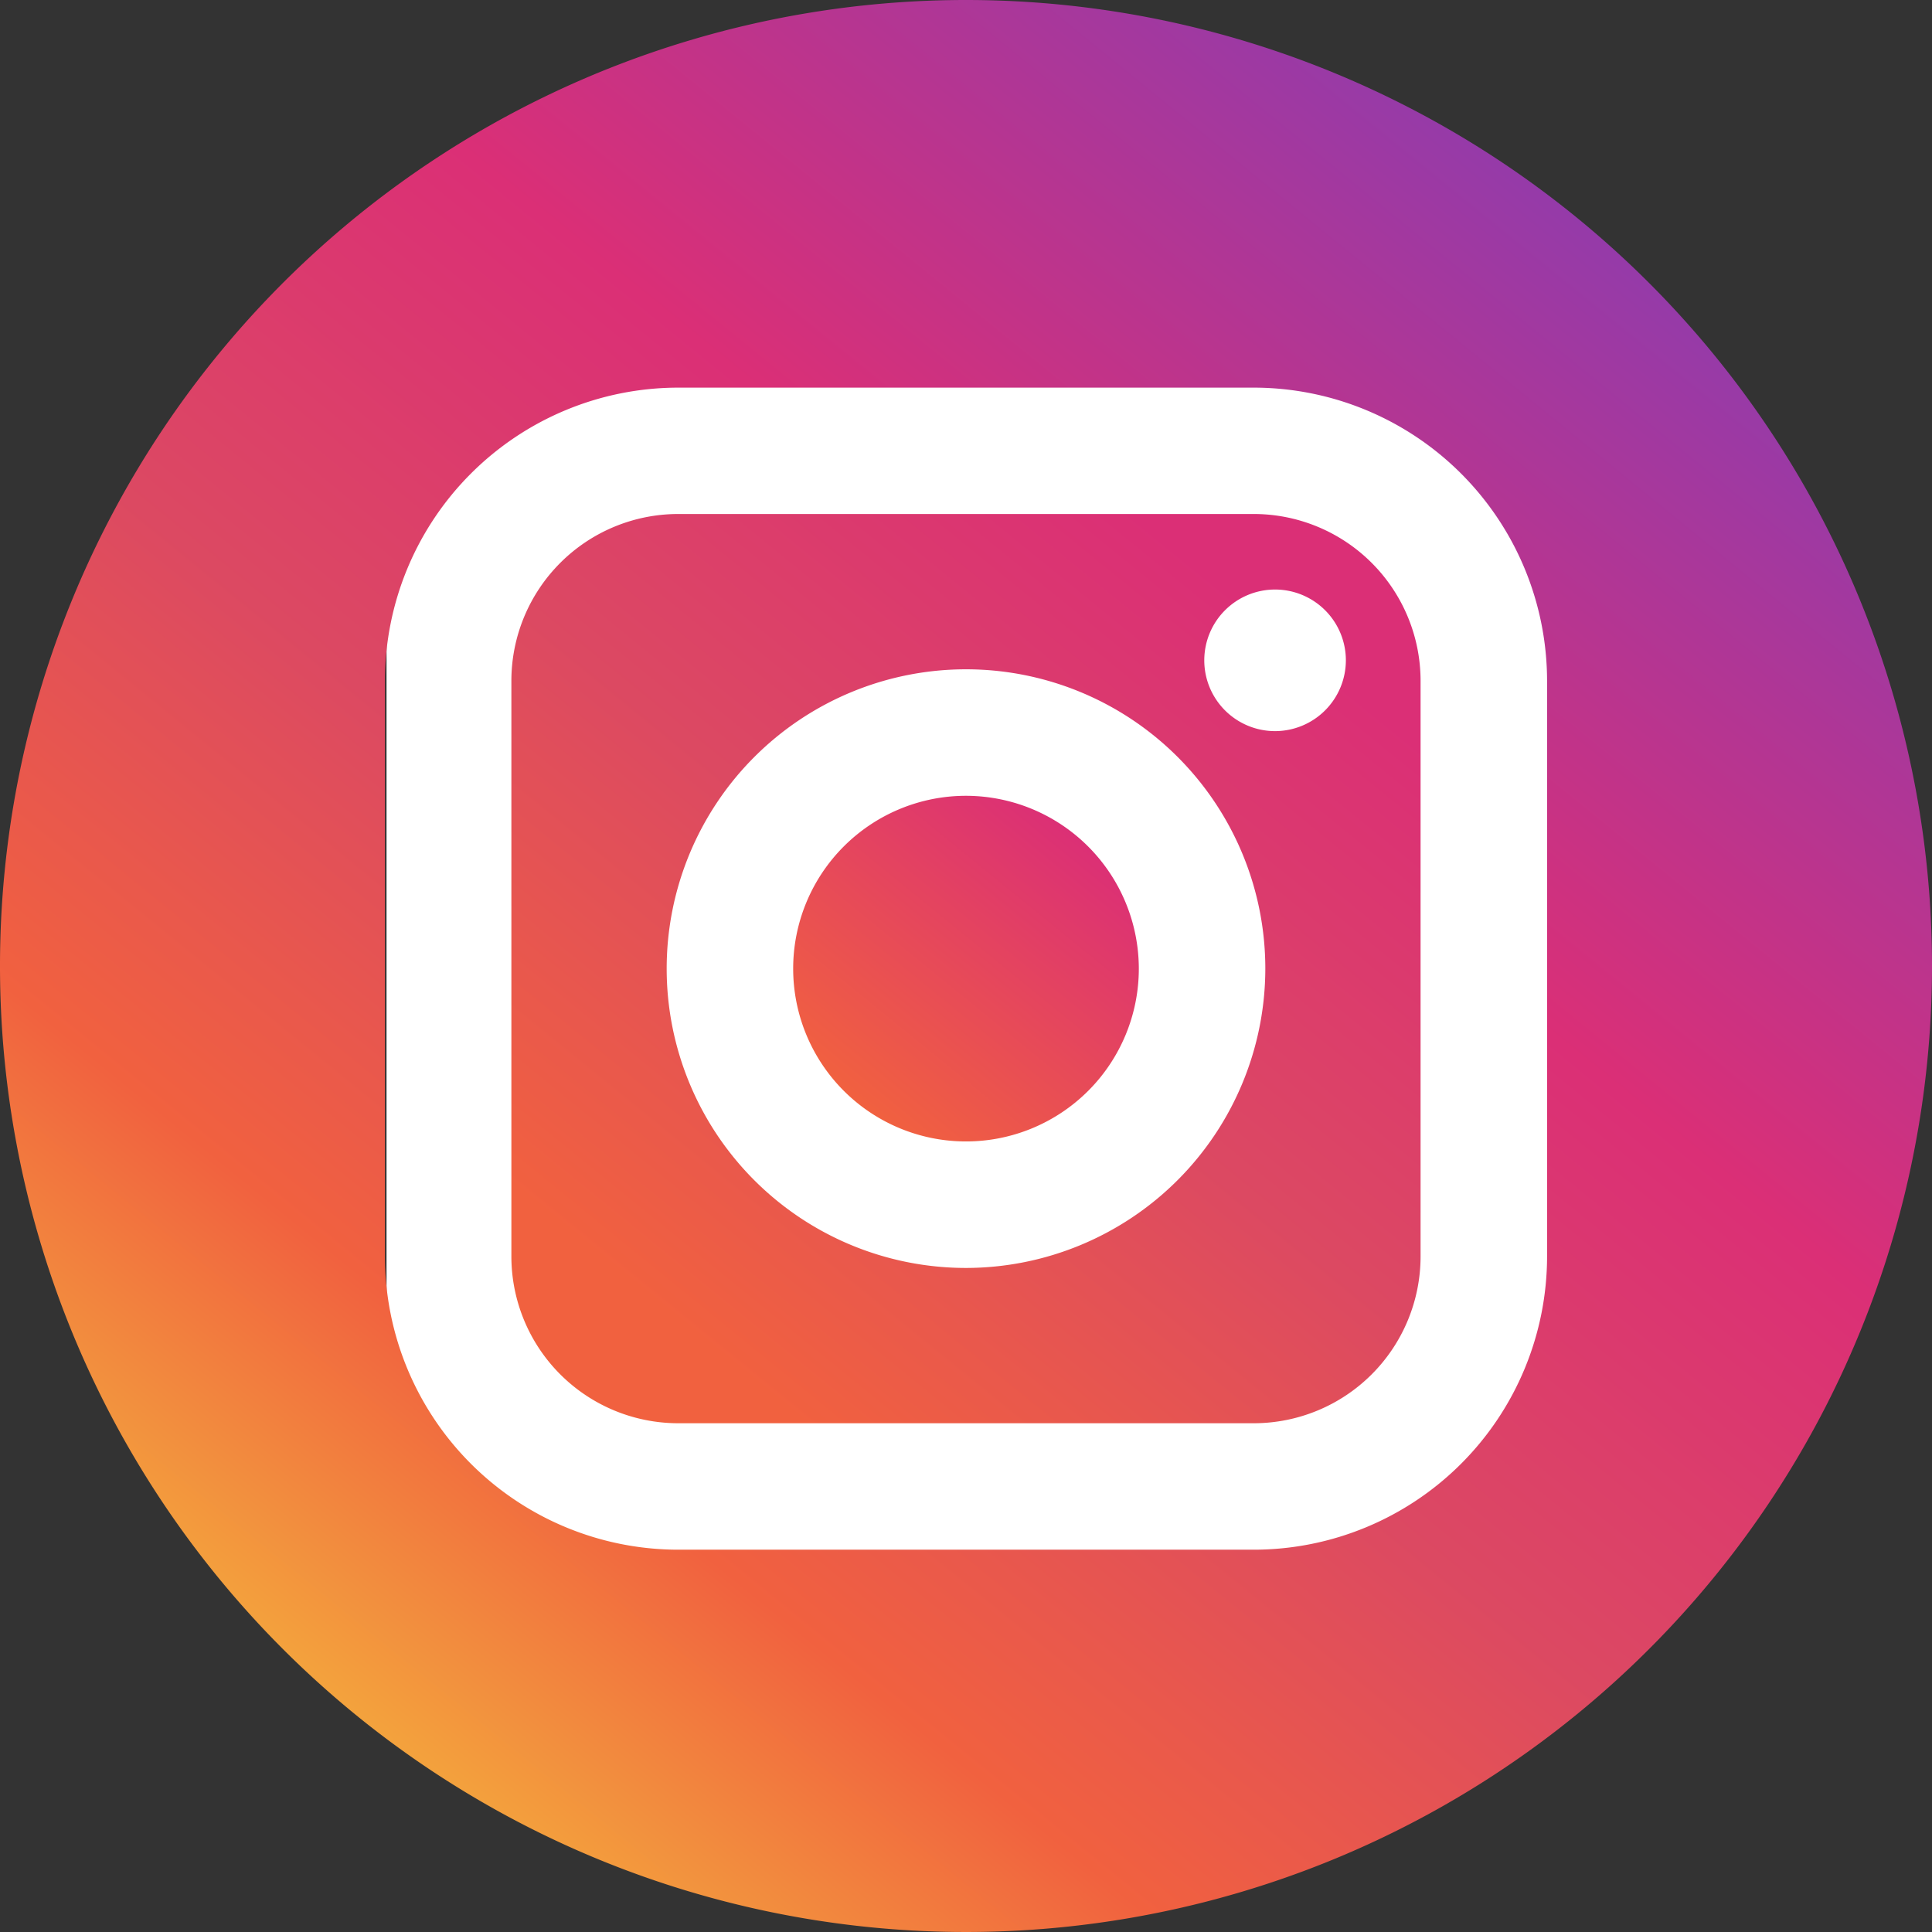
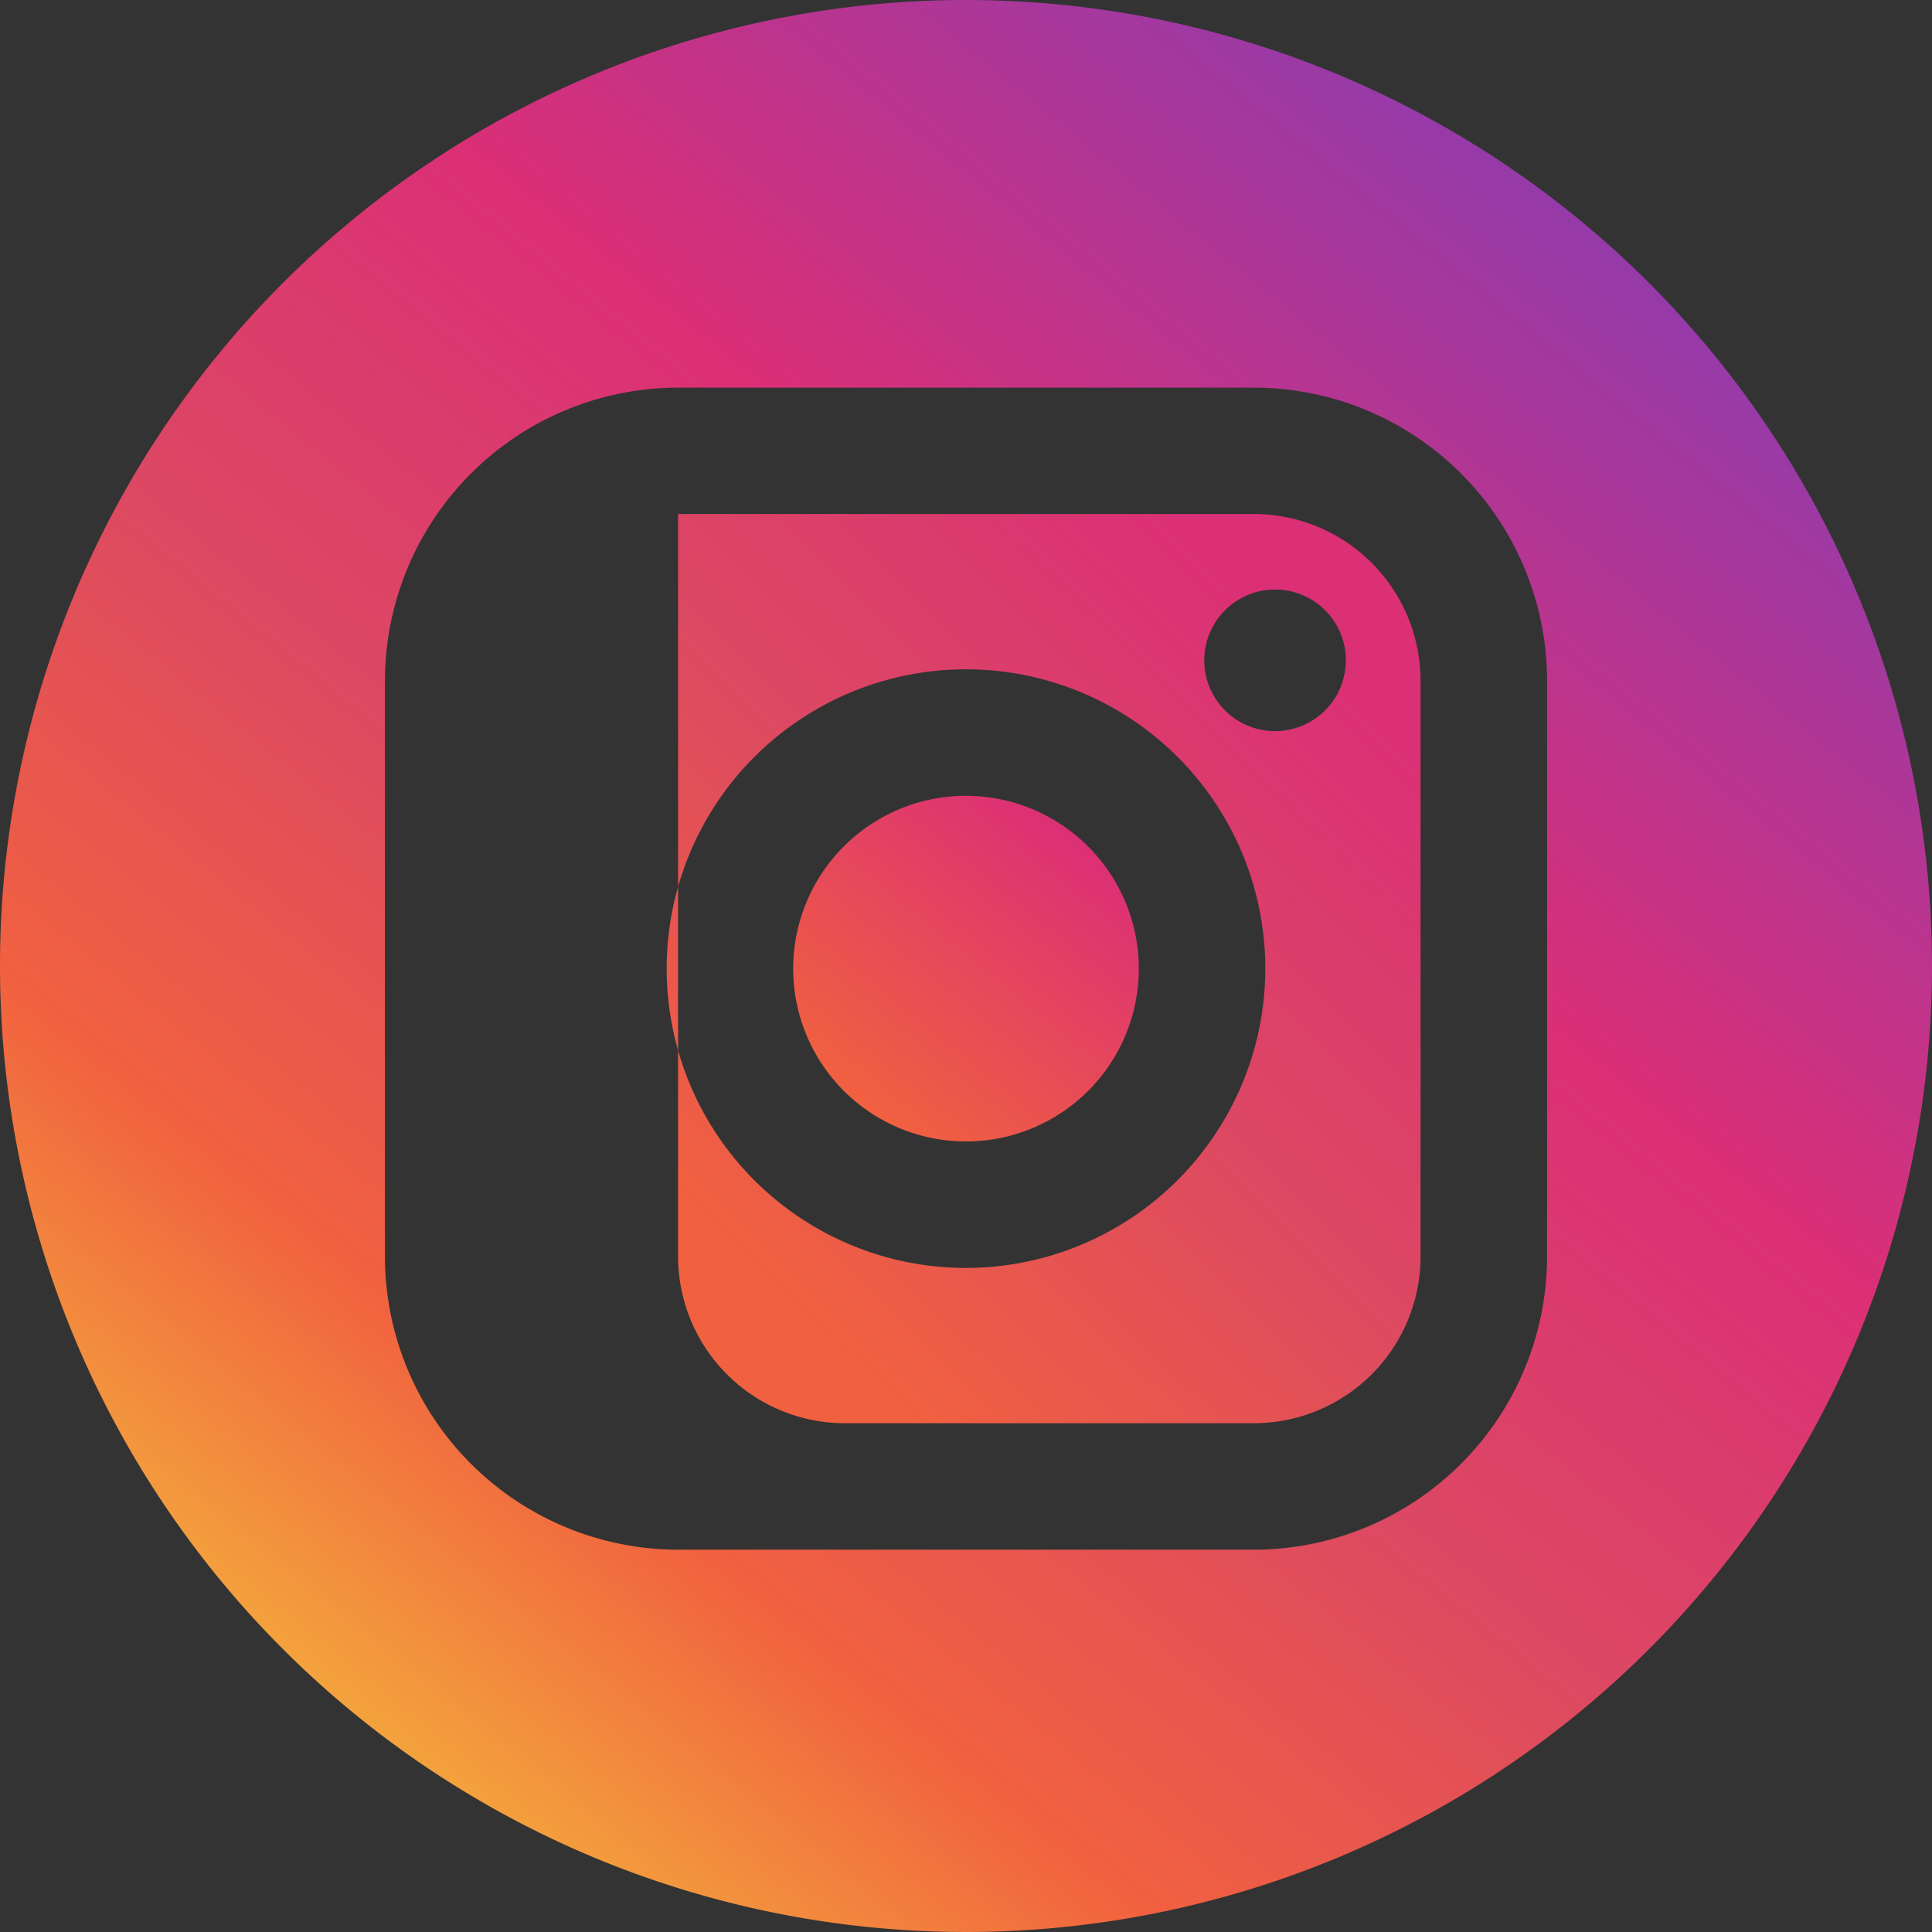
<svg xmlns="http://www.w3.org/2000/svg" viewBox="2358.597 8151 42 42">
  <rect x="2358.597" y="8151" width="42" height="42" fill="#333333" stroke="none" />
  <defs>
    <style>
      .cls-1 {
        fill: #fff;
      }

      .cls-2 {
        fill: url(#linear-gradient);
      }

      .cls-3 {
        fill: url(#linear-gradient-2);
      }

      .cls-4 {
        fill: url(#linear-gradient-3);
      }
    </style>
    <linearGradient id="linear-gradient" x1="0.855" y1="0.131" x2="0.214" y2="0.919" gradientUnits="objectBoundingBox">
      <stop offset="0" stop-color="#db2f76" />
      <stop offset="0.502" stop-color="#dc4962" />
      <stop offset="1" stop-color="#f1613f" />
    </linearGradient>
    <linearGradient id="linear-gradient-2" x1="0.855" y1="0.131" x2="0.214" y2="0.919" gradientUnits="objectBoundingBox">
      <stop offset="0" stop-color="#db2f76" />
      <stop offset="1" stop-color="#f1613f" />
    </linearGradient>
    <linearGradient id="linear-gradient-3" x1="0.855" y1="0.131" x2="0.214" y2="0.919" gradientUnits="objectBoundingBox">
      <stop offset="0" stop-color="#923bab" />
      <stop offset="0.343" stop-color="#db2f76" />
      <stop offset="0.586" stop-color="#dc4962" />
      <stop offset="0.816" stop-color="#f1613f" />
      <stop offset="1" stop-color="#f3a63d" />
    </linearGradient>
  </defs>
  <g id="Group_182" data-name="Group 182" transform="translate(2099 -97)">
-     <rect id="Rectangle_76" data-name="Rectangle 76" class="cls-1" width="26" height="29" transform="translate(268 8254)" />
    <g id="instagram" transform="translate(259.597 8248)">
-       <path id="Path_10" data-name="Path 10" class="cls-2" d="M39.9,23.88H27.383A3.628,3.628,0,0,0,23.759,27.5V40.022a3.628,3.628,0,0,0,3.624,3.624H39.9a3.628,3.628,0,0,0,3.624-3.624V27.5A3.628,3.628,0,0,0,39.9,23.88ZM33.642,40.27a6.507,6.507,0,1,1,6.507-6.507A6.514,6.514,0,0,1,33.642,40.27ZM40.358,28.6A1.539,1.539,0,1,1,41.9,27.062,1.541,1.541,0,0,1,40.358,28.6Z" transform="translate(-12.642 -12.706)" />
+       <path id="Path_10" data-name="Path 10" class="cls-2" d="M39.9,23.88H27.383V40.022a3.628,3.628,0,0,0,3.624,3.624H39.9a3.628,3.628,0,0,0,3.624-3.624V27.5A3.628,3.628,0,0,0,39.9,23.88ZM33.642,40.27a6.507,6.507,0,1,1,6.507-6.507A6.514,6.514,0,0,1,33.642,40.27ZM40.358,28.6A1.539,1.539,0,1,1,41.9,27.062,1.541,1.541,0,0,1,40.358,28.6Z" transform="translate(-12.642 -12.706)" />
      <path id="Path_11" data-name="Path 11" class="cls-3" d="M40.606,36.971a3.757,3.757,0,1,0,3.757,3.757A3.762,3.762,0,0,0,40.606,36.971Z" transform="translate(-19.606 -19.671)" />
      <path id="Path_12" data-name="Path 12" class="cls-4" d="M21,0A21,21,0,1,0,42,21,21,21,0,0,0,21,0ZM33.632,27.316a6.38,6.38,0,0,1-6.373,6.373H14.741a6.38,6.38,0,0,1-6.373-6.373V14.8a6.38,6.38,0,0,1,6.373-6.373H27.259A6.38,6.38,0,0,1,33.632,14.8Z" />
    </g>
  </g>
</svg>